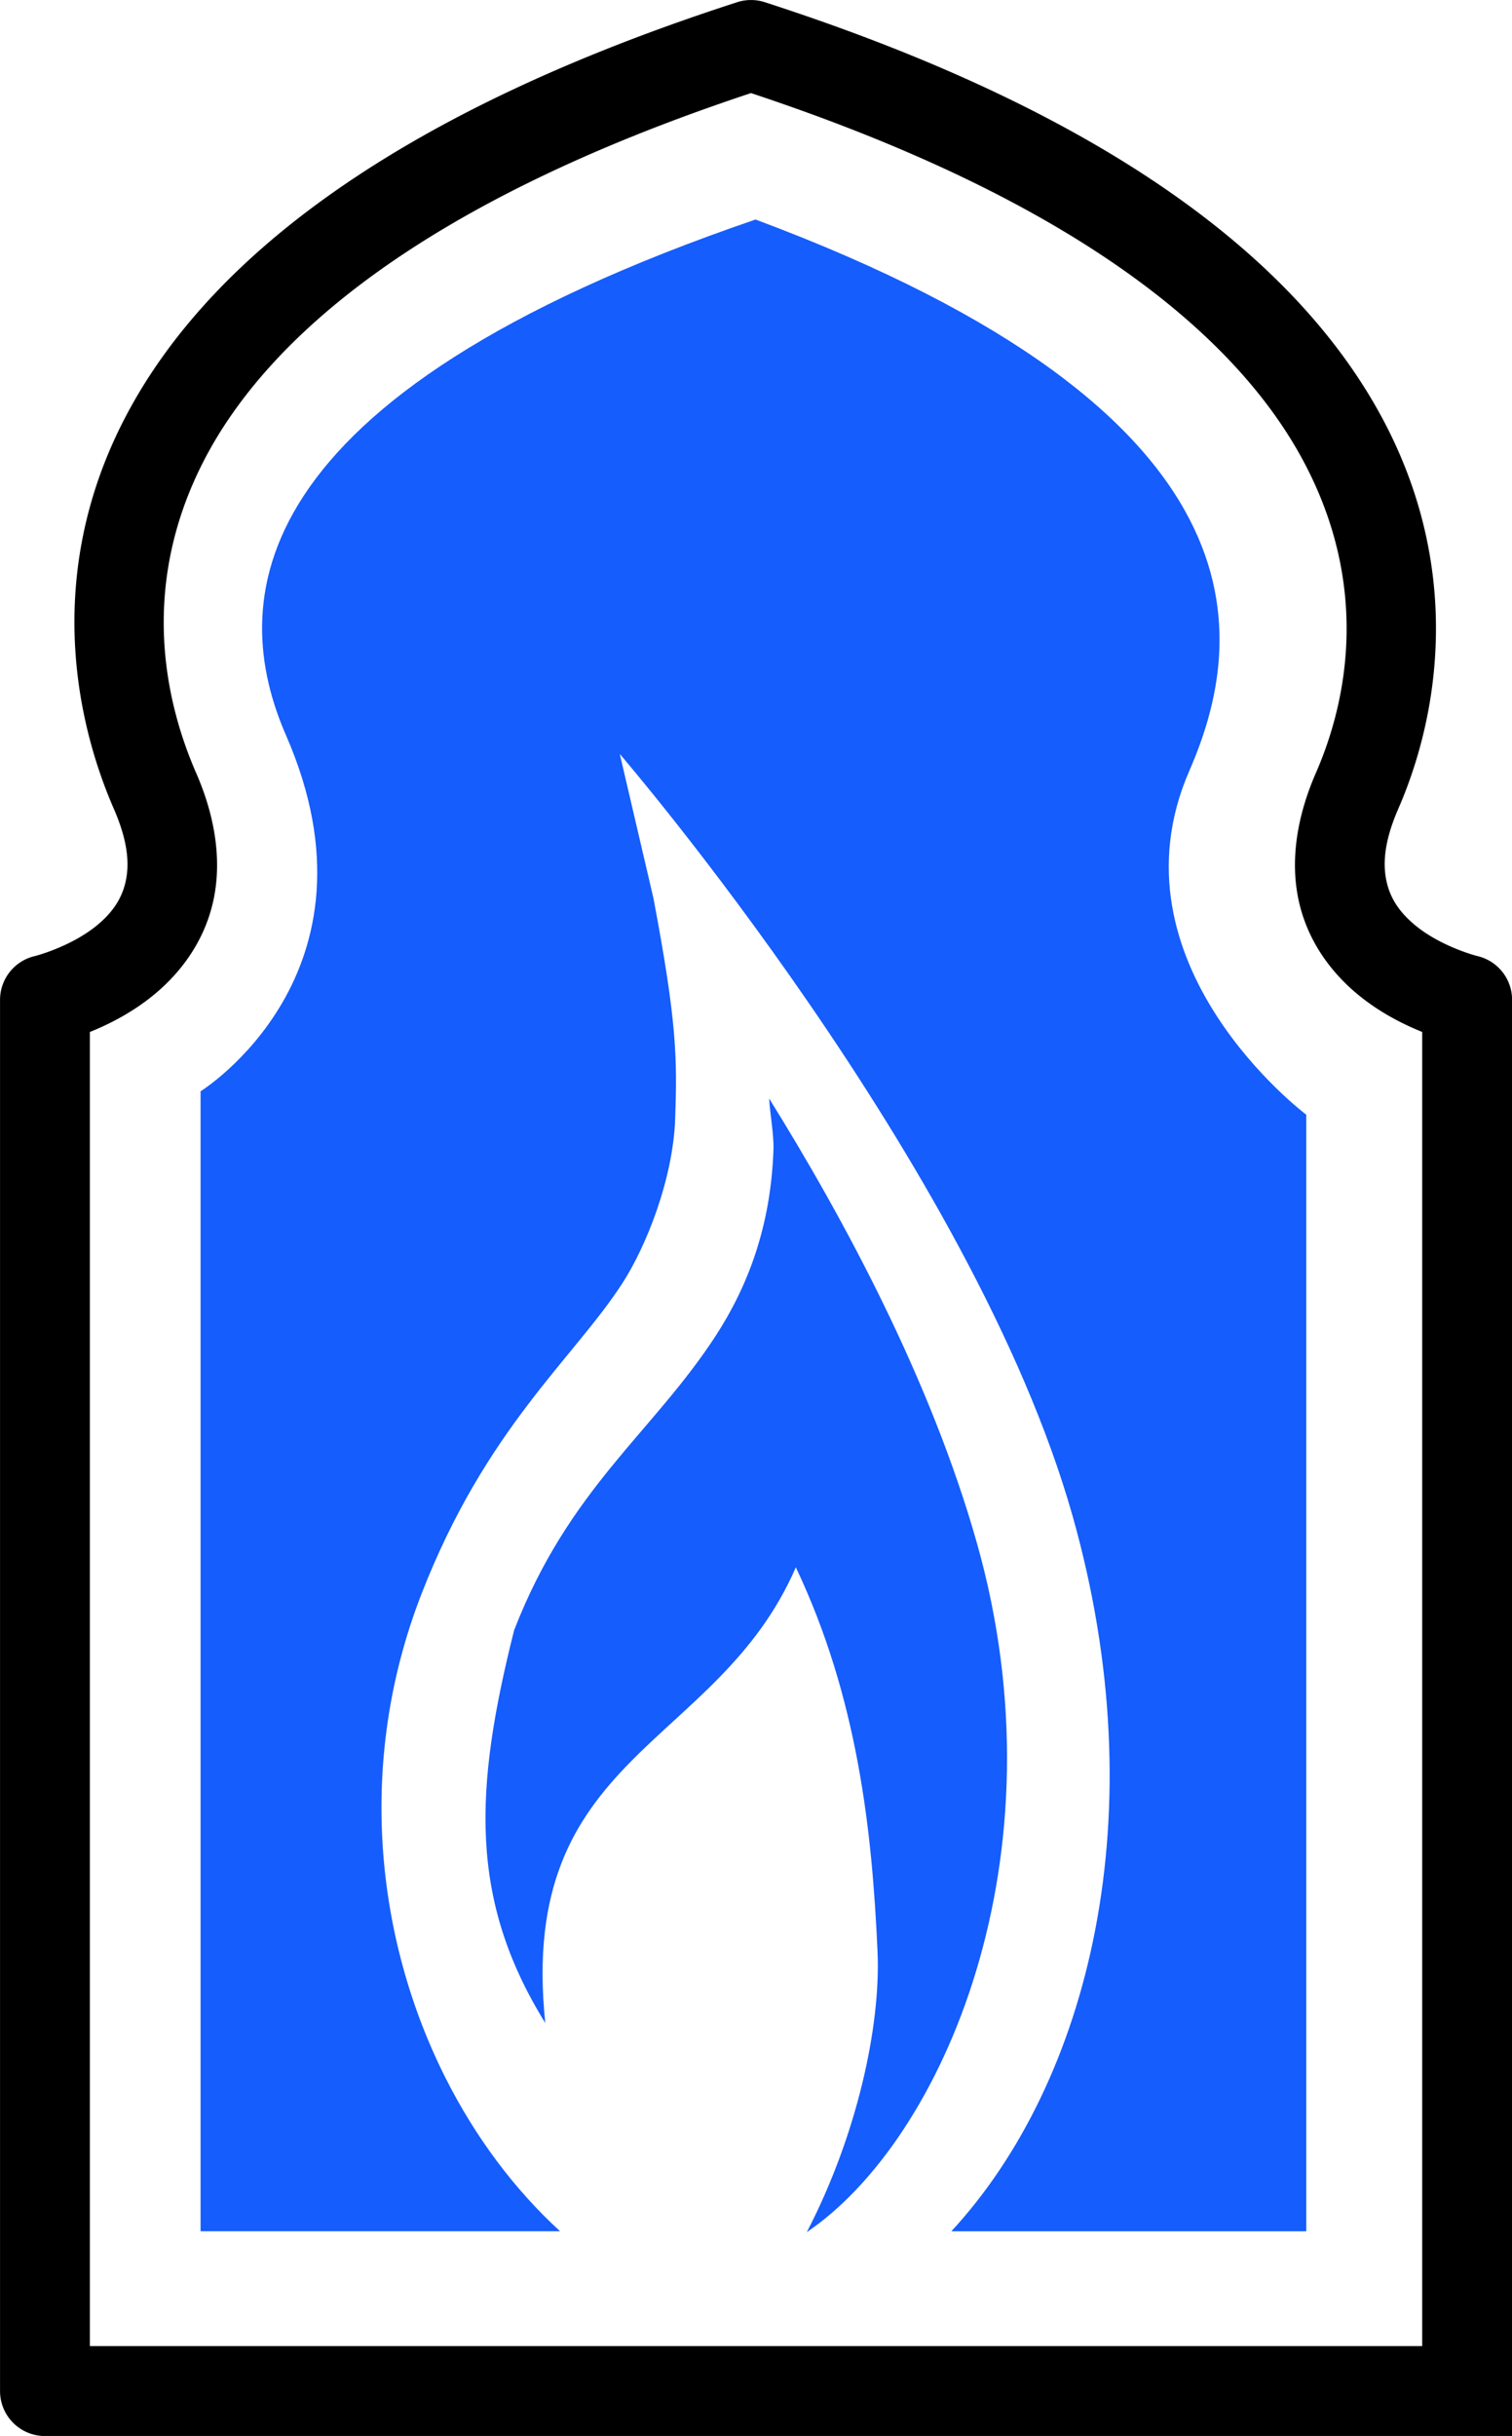
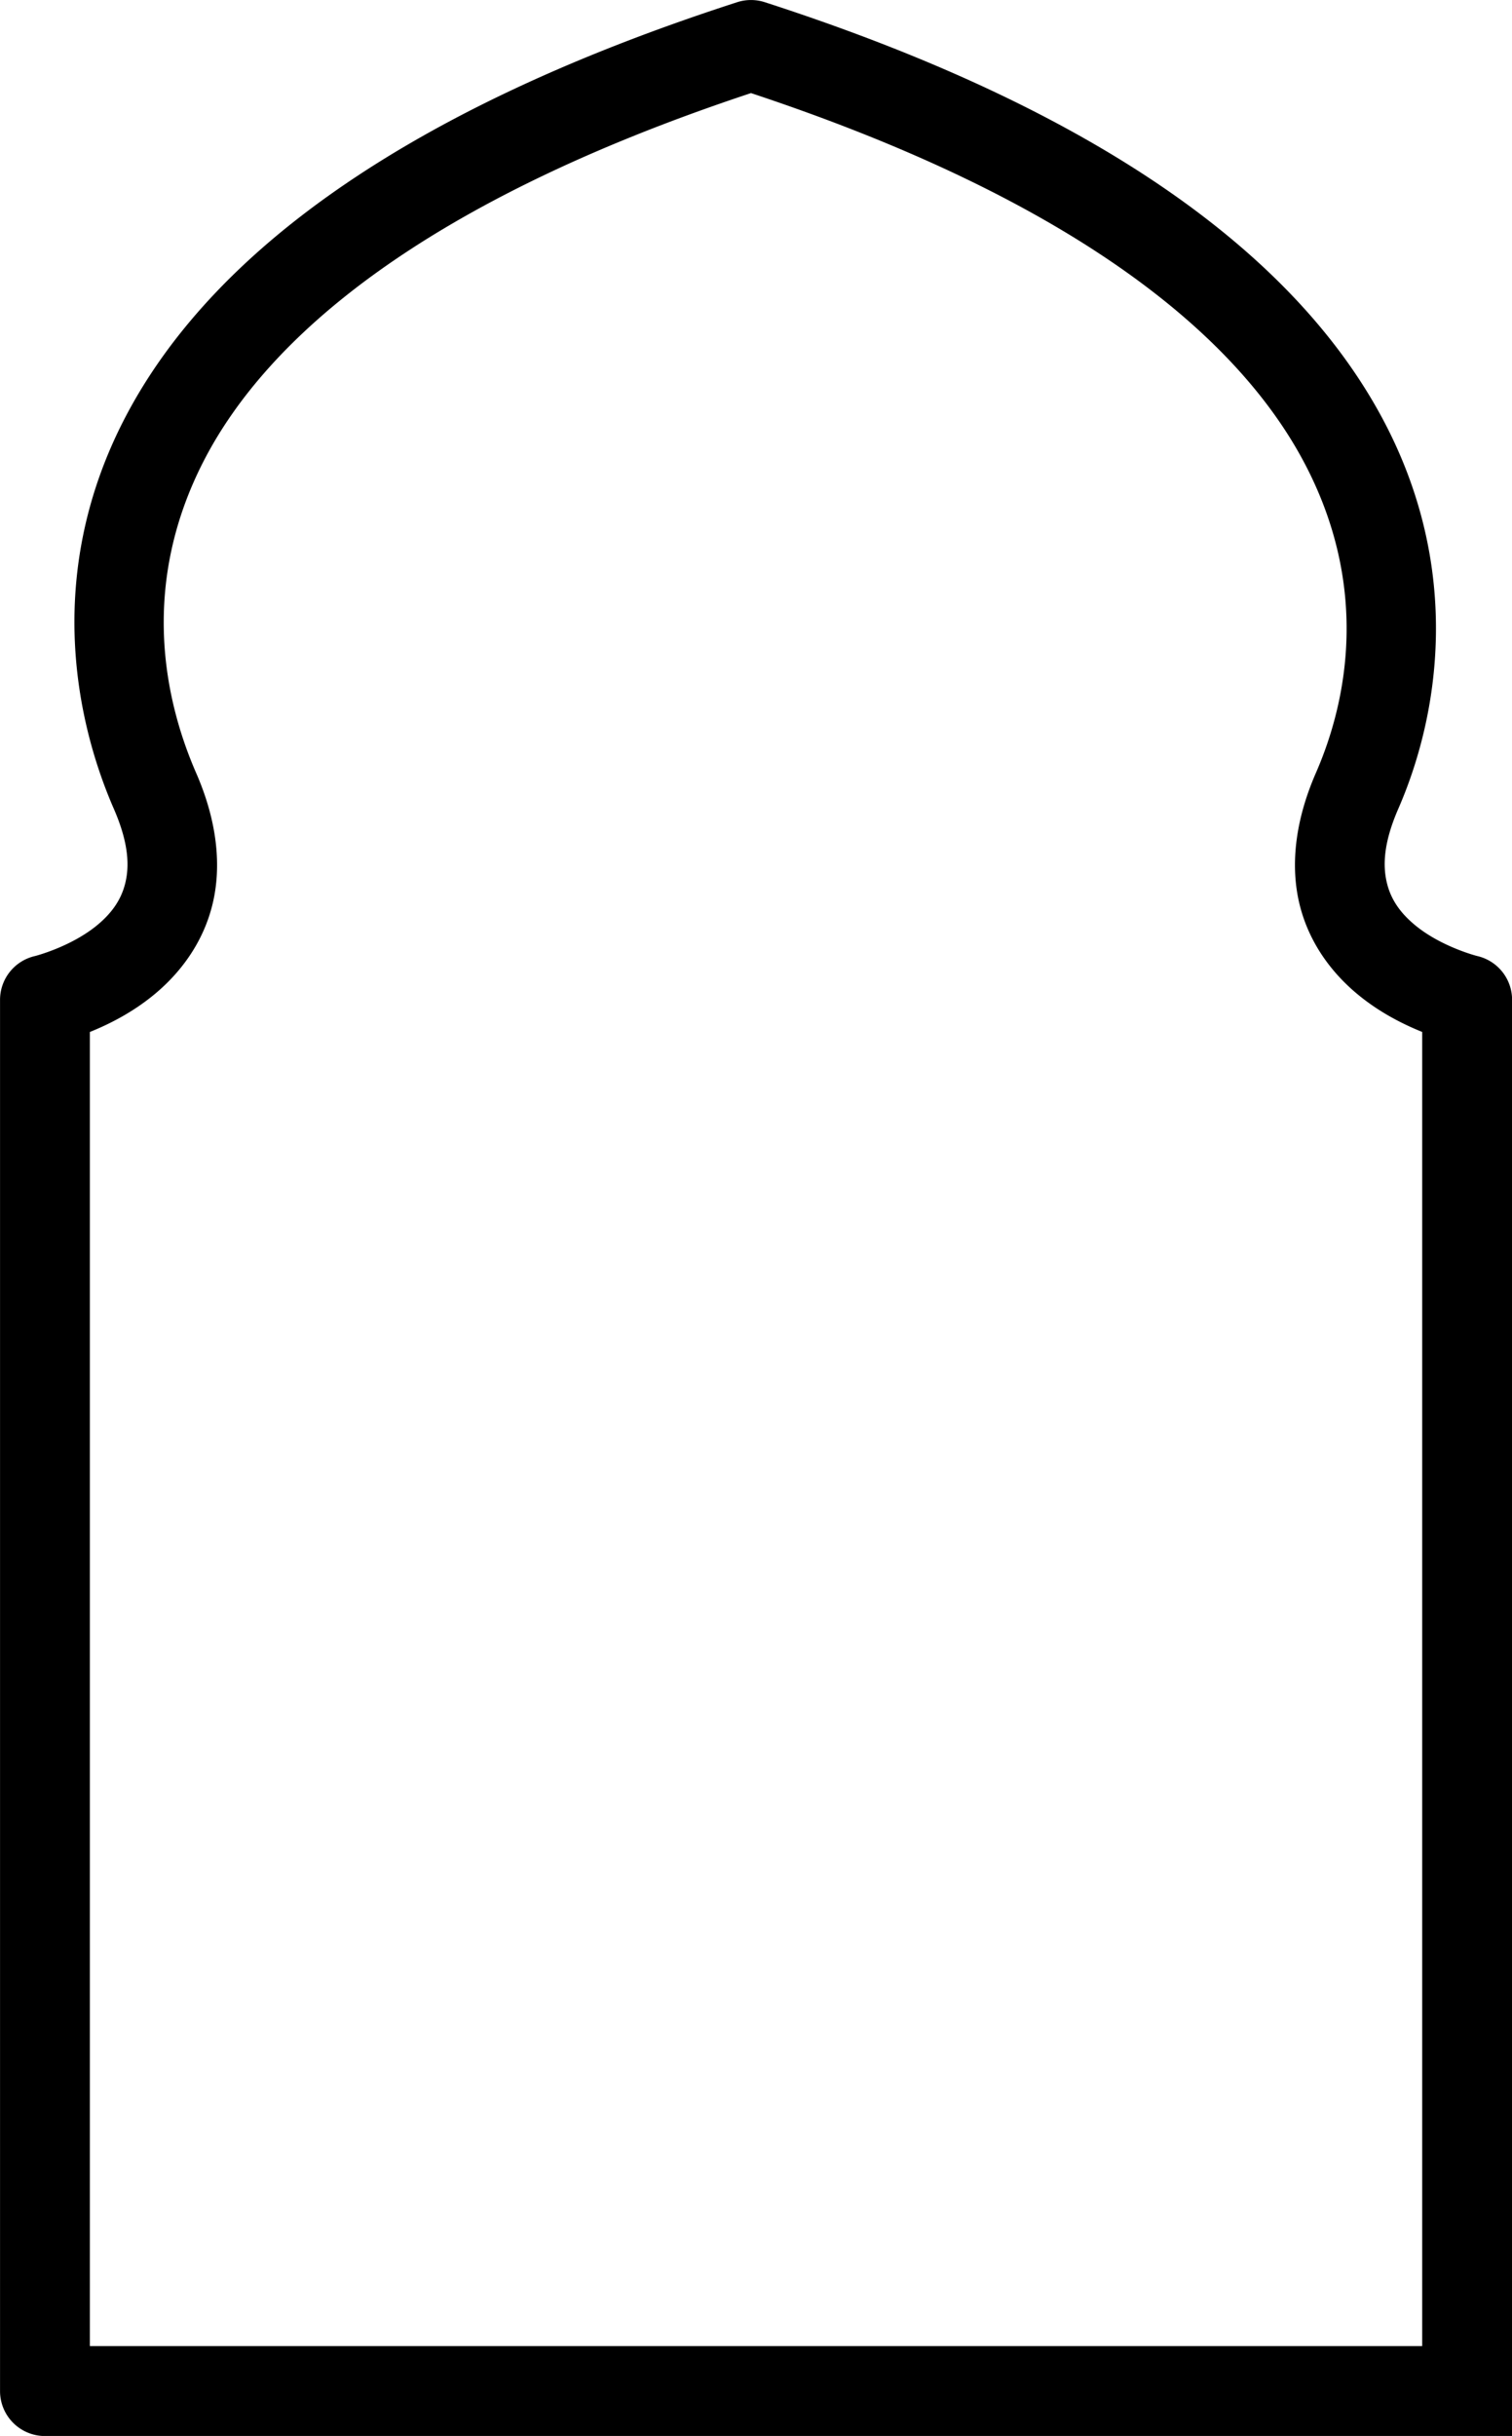
<svg xmlns="http://www.w3.org/2000/svg" xmlns:ns1="http://sodipodi.sourceforge.net/DTD/sodipodi-0.dtd" xmlns:ns2="http://www.inkscape.org/namespaces/inkscape" width="36.48mm" height="58.761mm" viewBox="0 0 36.48 58.761" version="1.1" id="svg5" ns1:docname="poisk-istini-logo-draft.svg">
  <ns1:namedview id="namedview7" pagecolor="#ffffff" bordercolor="#000000" borderopacity="0.25" ns2:showpageshadow="2" ns2:pageopacity="0.0" ns2:pagecheckerboard="0" ns2:deskcolor="#d1d1d1" ns2:document-units="mm" showgrid="false" ns2:zoom="1.6819304" ns2:cx="185.20386" ns2:cy="163.5026" ns2:window-width="1440" ns2:window-height="900" ns2:window-x="0" ns2:window-y="0" ns2:window-maximized="0" ns2:current-layer="layer1" />
  <defs id="defs2" />
  <g ns2:label="Layer 1" ns2:groupmode="layer" id="layer1" transform="translate(-26.15,-6.756)">
-     <path style="color:#000000;display:inline;fill:#000000;stroke-linecap:square;stroke-linejoin:round;-inkscape-stroke:none" d="m 43.936,6.809 c -8.562,2.768 -12.889,6.393 -14.781,10.047 -1.892,3.654 -1.233,7.176 -0.258,9.412 0.369,0.847 0.374,1.398 0.273,1.801 -0.101,0.403 -0.329,0.71 -0.646,0.98 -0.635,0.54 -1.525,0.768 -1.525,0.768 a 1.084,1.084 0 0 0 -0.848,1.057 v 33.561 a 1.084,1.084 0 0 0 1.084,1.084 h 33.229 1.084 1.084 V 63.35 30.873 a 1.084,1.084 0 0 0 -0.848,-1.057 c 0,0 -0.889,-0.227 -1.523,-0.768 -0.317,-0.27 -0.546,-0.578 -0.646,-0.98 -0.101,-0.403 -0.098,-0.954 0.271,-1.801 0.983,-2.253 1.568,-5.78 -0.387,-9.426 C 57.543,13.196 53.162,9.576 44.602,6.809 a 1.084,1.084 0 0 0 -0.666,0 z m 0.334,2.193 c 7.978,2.643 11.747,5.929 13.32,8.863 1.598,2.98 1.094,5.736 0.309,7.535 -0.515,1.18 -0.62,2.271 -0.389,3.193 0.231,0.922 0.776,1.622 1.344,2.105 0.552,0.47 1.143,0.762 1.609,0.951 V 63.35 H 28.318 V 31.65 c 0.467,-0.189 1.057,-0.481 1.609,-0.951 0.568,-0.483 1.113,-1.183 1.344,-2.105 0.231,-0.922 0.126,-2.014 -0.389,-3.193 -0.792,-1.816 -1.344,-4.577 0.195,-7.549 1.515,-2.926 5.216,-6.207 13.191,-8.85 z" id="path186" ns2:export-filename="../../../../../../Downloads/poisk-istini-logo.svg" ns2:export-xdpi="96" ns2:export-ydpi="96" />
+     <path style="color:#000000;display:inline;fill:#000000;stroke-linecap:square;stroke-linejoin:round;-inkscape-stroke:none" d="m 43.936,6.809 c -8.562,2.768 -12.889,6.393 -14.781,10.047 -1.892,3.654 -1.233,7.176 -0.258,9.412 0.369,0.847 0.374,1.398 0.273,1.801 -0.101,0.403 -0.329,0.71 -0.646,0.98 -0.635,0.54 -1.525,0.768 -1.525,0.768 a 1.084,1.084 0 0 0 -0.848,1.057 v 33.561 a 1.084,1.084 0 0 0 1.084,1.084 h 33.229 1.084 1.084 V 63.35 30.873 a 1.084,1.084 0 0 0 -0.848,-1.057 c 0,0 -0.889,-0.227 -1.523,-0.768 -0.317,-0.27 -0.546,-0.578 -0.646,-0.98 -0.101,-0.403 -0.098,-0.954 0.271,-1.801 0.983,-2.253 1.568,-5.78 -0.387,-9.426 C 57.543,13.196 53.162,9.576 44.602,6.809 a 1.084,1.084 0 0 0 -0.666,0 m 0.334,2.193 c 7.978,2.643 11.747,5.929 13.32,8.863 1.598,2.98 1.094,5.736 0.309,7.535 -0.515,1.18 -0.62,2.271 -0.389,3.193 0.231,0.922 0.776,1.622 1.344,2.105 0.552,0.47 1.143,0.762 1.609,0.951 V 63.35 H 28.318 V 31.65 c 0.467,-0.189 1.057,-0.481 1.609,-0.951 0.568,-0.483 1.113,-1.183 1.344,-2.105 0.231,-0.922 0.126,-2.014 -0.389,-3.193 -0.792,-1.816 -1.344,-4.577 0.195,-7.549 1.515,-2.926 5.216,-6.207 13.191,-8.85 z" id="path186" ns2:export-filename="../../../../../../Downloads/poisk-istini-logo.svg" ns2:export-xdpi="96" ns2:export-ydpi="96" />
    <g id="path186-7" style="stroke:none">
-       <path id="path659" style="color:#000000;display:inline;fill:#155dfc;fill-opacity:1;stroke:none;stroke-width:0.487;stroke-linecap:square;stroke-linejoin:round" d="m 44.38,12.051 c -12.582,4.301 -12.701,9.298 -11.327,12.448 2.506,5.745 -2.064,8.582 -2.064,8.582 v 27.498 h 8.674 C 38.556,59.566 37.621,58.307 36.91,56.902 c -1.7,-3.361 -2.168,-7.639 -0.592,-11.693 1.551,-3.99 3.669,-5.68 4.842,-7.488 0.586,-0.904 1.23,-2.531 1.28,-3.979 0.05,-1.448 0.045,-2.31 -0.524,-5.317 l -0.812,-3.481 c 0,0 8.528,9.911 10.923,18.376 2.035,7.188 0.407,13.653 -2.924,17.26 H 57.666 V 33.645 c 0,0 -4.854,-3.636 -2.819,-8.301 1.374,-3.151 2.115,-8.598 -10.467,-13.292 z m 0.327,21.202 c 0.024,0.402 0.117,0.873 0.104,1.24 -0.064,1.858 -0.627,3.304 -1.389,4.479 -1.525,2.349 -3.532,3.671 -4.867,7.106 -0.964,3.829 -1.097,6.492 0.751,9.477 -0.681,-6.528 4.138,-6.591 6.045,-10.992 1.499,3.161 1.841,6.379 1.971,9.261 0.083,1.841 -0.514,4.482 -1.707,6.777 3.283,-2.222 6.249,-9.047 4.104,-16.626 -1.111,-3.926 -3.198,-7.804 -5.012,-10.721 z" ns1:nodetypes="cscccssssccscccscccscccscsc" />
-     </g>
+       </g>
  </g>
</svg>